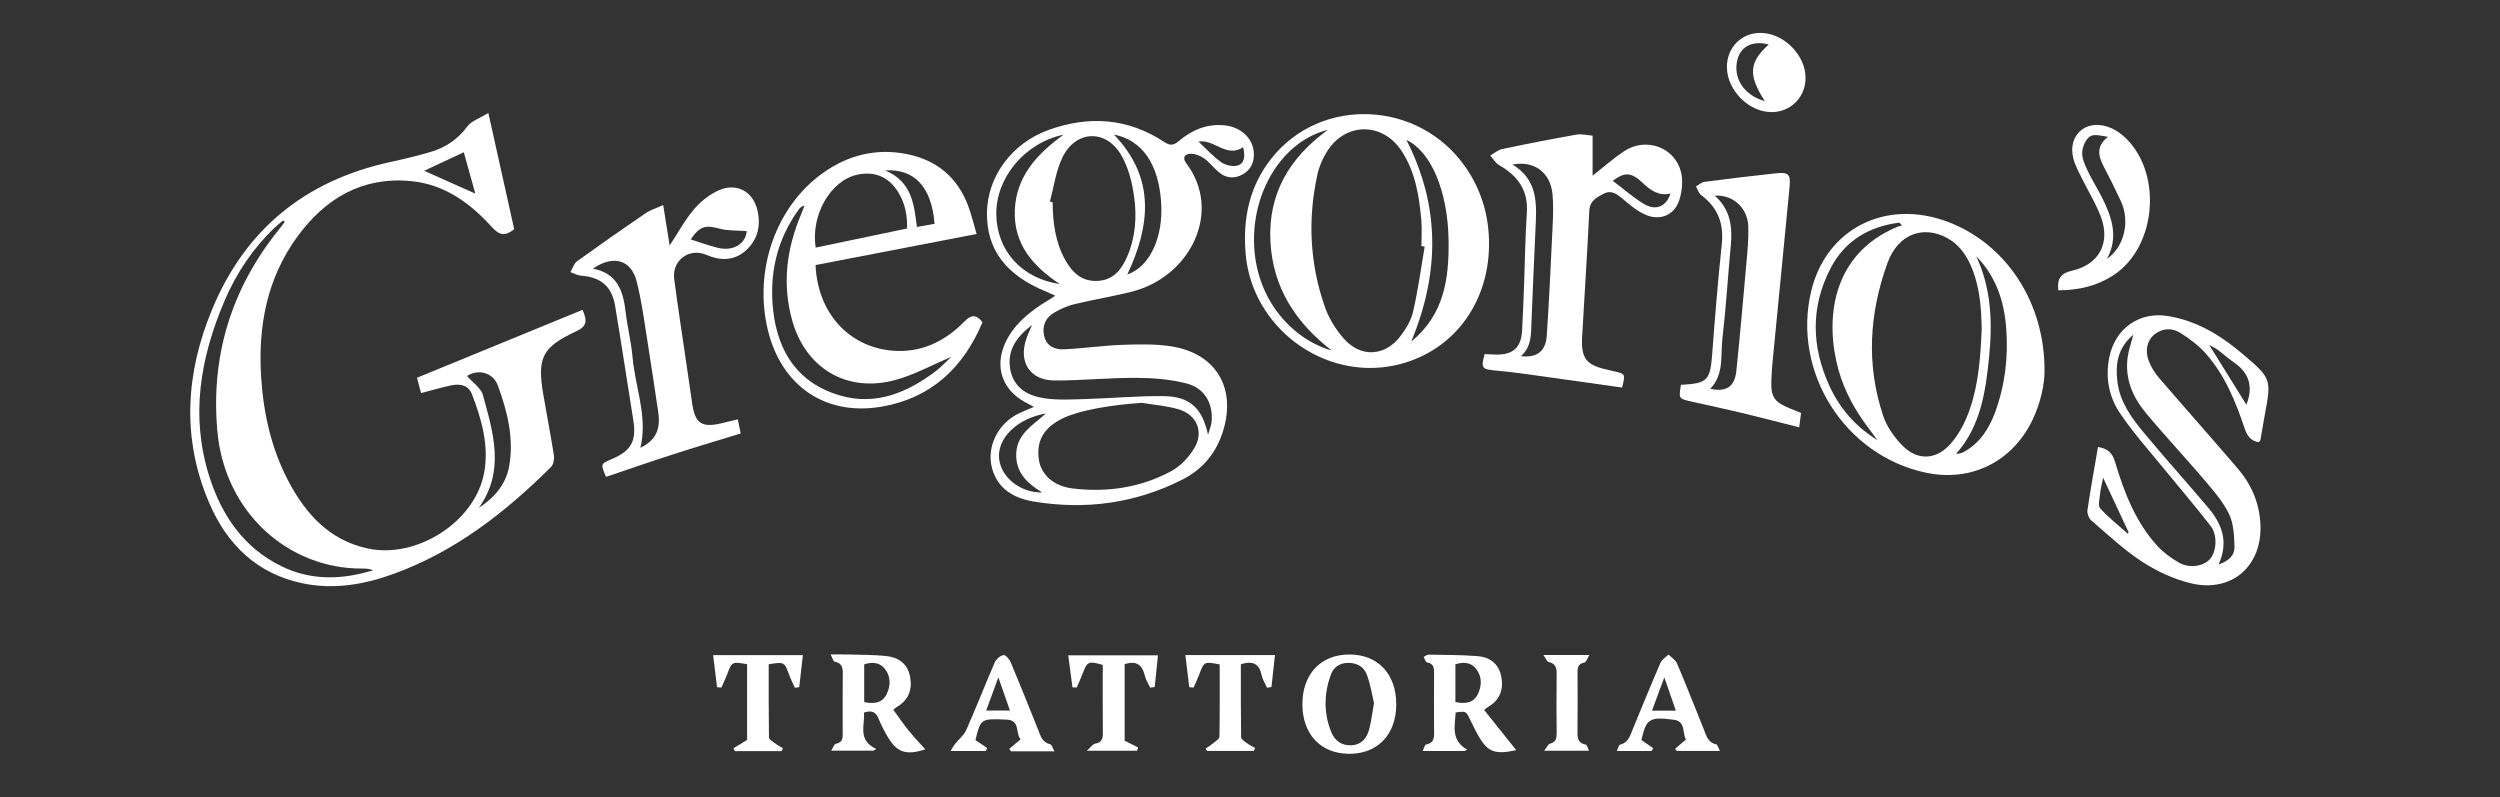
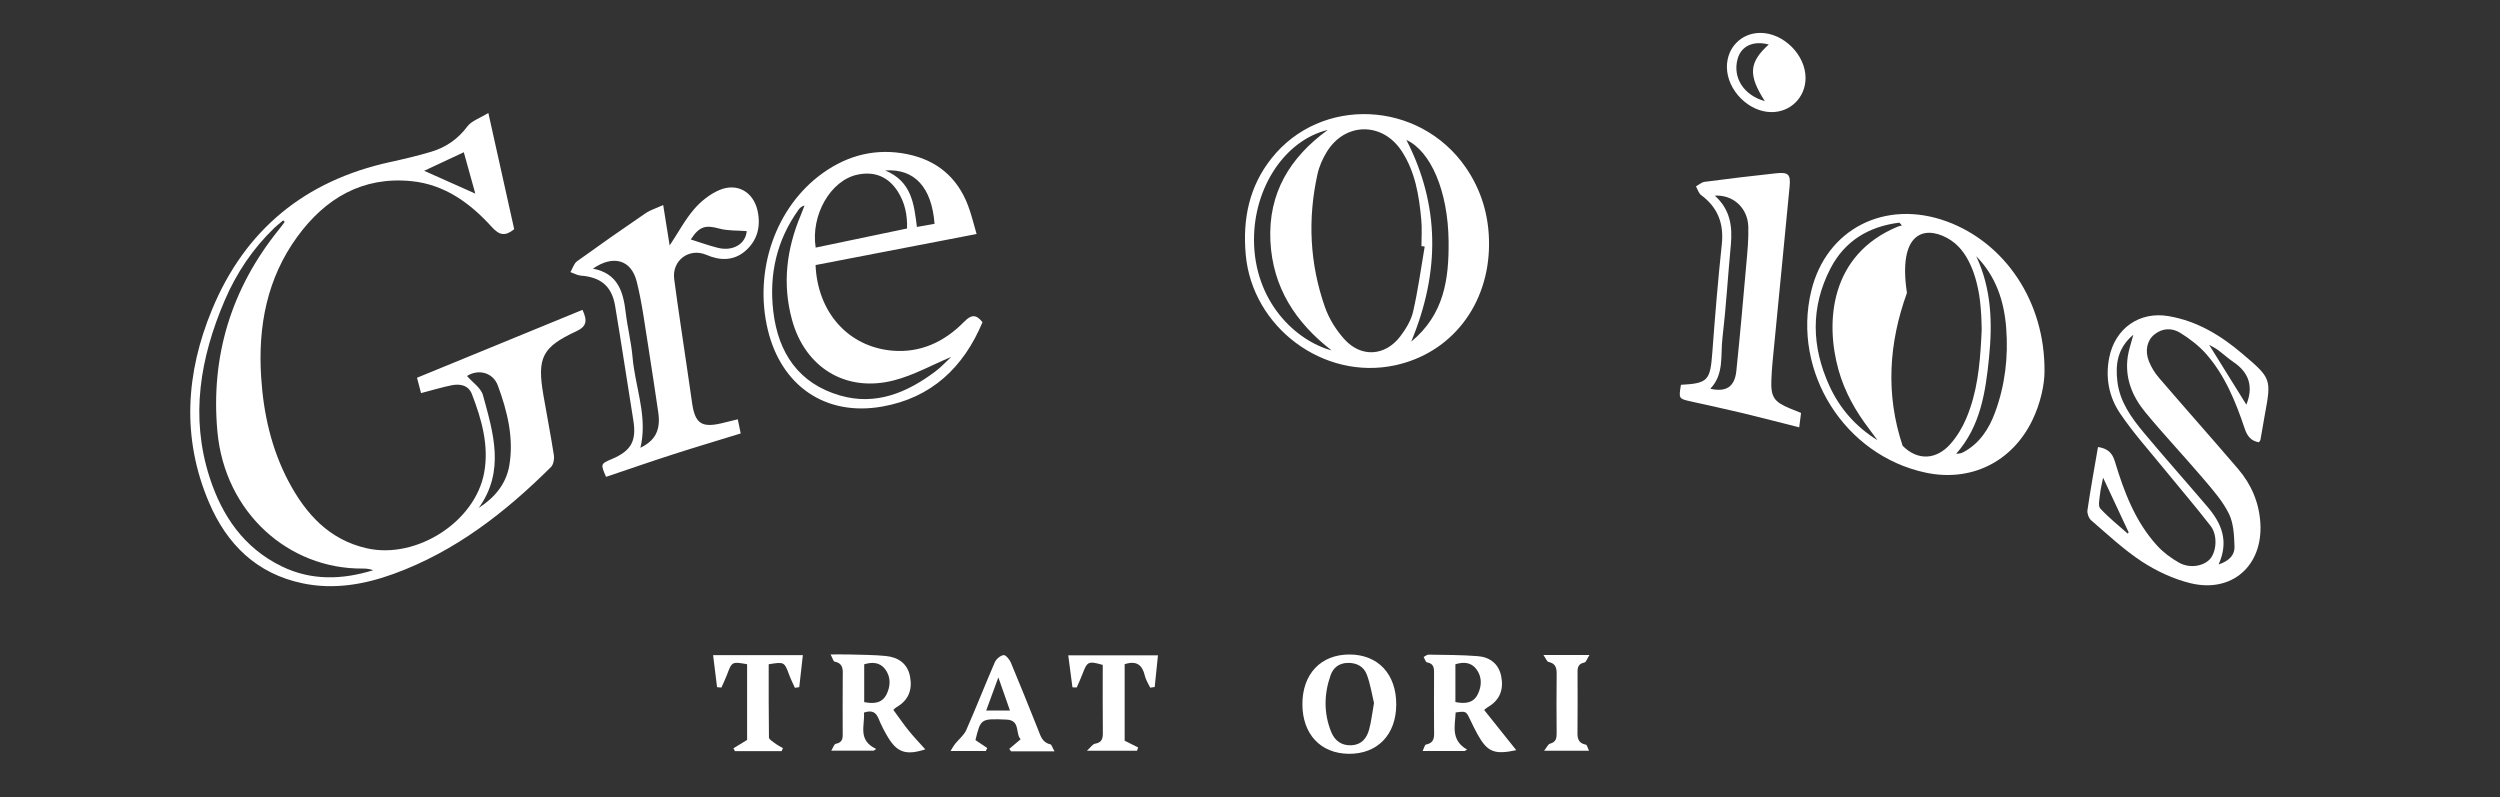
<svg xmlns="http://www.w3.org/2000/svg" version="1.1" id="Layer_1" x="0px" y="0px" viewBox="0 0 500 159.47" style="enable-background:new 0 0 500 159.47;" xml:space="preserve">
  <rect x="0" y="0" width="500" height="159.47" fill="#333333" stroke="none" />
  <style type="text/css"> .st0{fill:#FFFFFF;} .st1{stroke:#000000;stroke-width:0;stroke-linecap:round;stroke-linejoin:round;} .st2{fill-rule:evenodd;clip-rule:evenodd;} .st3{fill:#010101;} .st4{stroke:#FFFFFF;stroke-miterlimit:10;} </style>
  <g>
    <path class="st0" d="M128.08,89.55C128.08,89.55,128.08,89.55,128.08,89.55c2.31-1.11,3.46-2.58,3.66-4.78 C131.55,86.97,130.39,88.44,128.08,89.55z" />
    <path class="st0" d="M60.56,116.67c6.25,1.3,12.33,0.23,18.21-1.91c12.26-4.46,22.29-12.28,31.43-21.36 c0.49-0.49,0.69-1.58,0.58-2.33c-0.63-4.05-1.42-8.07-2.11-12.1c-1.27-7.41-0.26-9.54,6.58-12.71c2.06-0.96,2.28-2.06,1.25-4.29 c-11.02,4.52-22.04,9.04-33.1,13.58c0.35,1.33,0.58,2.19,0.81,3.07c2.2-0.57,4.12-1.16,6.09-1.56c1.7-0.35,3.39-0.03,4.08,1.76 c1.96,5.05,3.45,10.33,2.45,15.74c-1.82,9.85-13.56,17.29-23.37,15.12c-7.59-1.68-12.28-6.86-15.74-13.38 c-3.45-6.52-5.03-13.6-5.49-20.9c-0.65-10.13,1.16-19.76,7.27-28.11c5.59-7.64,13.03-12.04,22.8-11.06 c6.63,0.66,11.77,4.41,16.09,9.2c1.53,1.69,2.7,1.82,4.45,0.41c-1.67-7.5-3.35-15.06-5.17-23.25c-1.72,1.07-3.36,1.58-4.19,2.69 c-1.91,2.56-4.33,4.21-7.3,5.09c-2.7,0.8-5.45,1.45-8.2,2.05c-16.93,3.71-28.94,13.47-35.56,29.47 c-5.27,12.71-6.12,25.71-0.61,38.62C45.38,108.87,51.34,114.76,60.56,116.67z M96.6,79.06c-0.4-1.48-2.11-2.6-3.2-3.86 c2.18-1.42,5.18-0.78,6.17,1.91c1.89,5.12,3.22,10.43,2.3,15.94c-0.62,3.73-2.94,6.48-6.12,8.53 C101.05,94.21,98.65,86.57,96.6,79.06z M92.76,30.45c0.71,2.54,1.47,5.31,2.3,8.27c-3.58-1.6-6.97-3.11-10.23-4.56 C87.38,32.96,89.95,31.76,92.76,30.45z M44.93,60.11c2.35-5.49,5.63-10.39,9.96-14.55c0.55-0.53,1.16-0.99,1.75-1.48 c0.1,0.1,0.2,0.2,0.3,0.3c-0.38,0.51-0.75,1.03-1.16,1.53c-9.54,11.81-13.67,25.35-12.3,40.39c1.49,16.29,14.29,27.54,29.07,27.41 c0.7-0.01,1.41,0.08,2.1,0.33c-6.2,1.92-12.37,2.12-18.31-0.77c-7.55-3.67-11.94-10.09-14.43-17.83 C38.01,83.29,40.04,71.54,44.93,60.11z" />
-     <path class="st0" d="M209.27,58.34c0.53,0.22,1.05,0.47,1.79,0.81c-1.12,0.71-2.03,1.26-2.91,1.84c-2.94,1.97-5.55,4.25-7.08,7.55 c-2.19,4.74-0.67,9.36,3.89,11.86c0.51,0.28,1.03,0.56,1.82,0.98c-1.39,0.61-2.47,1-3.47,1.54c-3.9,2.12-6.01,6.61-4.9,10.73 c1.13,4.2,4.48,6.02,8.33,6.66c10.35,1.71,20.35,0.37,29.75-4.4c3.71-1.88,6.4-4.85,7.83-8.84c3.24-9-0.82-16.35-10.07-17.8 c-3.22-0.5-6.56-0.42-9.83-0.3c-3.89,0.14-7.75,0.72-11.64,0.89c-1.82,0.08-3.5-0.62-3.96-2.72c-0.44-2.01,0.32-3.63,2.04-4.63 c1.26-0.73,2.65-1.35,4.07-1.69c3.78-0.91,7.63-1.53,11.4-2.48c11.78-2.95,18.2-16.08,10.93-25.67c-0.87-1.15-0.29-1.89,0.84-1.92 c0.9-0.02,1.94,0.38,2.7,0.91c1.03,0.72,1.83,1.77,2.78,2.63c1.45,1.31,3.14,1.55,4.85,0.65c1.7-0.9,2.44-2.46,2.34-4.36 c-0.15-2.9-2.58-5.15-5.75-5.5c-3.58-0.39-6.63,0.9-9.27,3.14c-1.07,0.91-1.76,0.93-2.93,0.16c-7.27-4.79-15.09-5.29-23.13-2.38 c-7.41,2.69-12.23,9.39-12.3,16.6C197.34,49.95,201.19,55.05,209.27,58.34z M199.83,91.8c-0.46-4.11,3.55-8.11,9.36-9.1 c-2.67,2.34-5.76,4.12-5.94,7.91c-0.18,3.74,2.07,6.03,5.19,7.87C204.14,98.61,200.24,95.5,199.83,91.8z M238.93,89.51 c-1.09,1.88-2.82,3.73-4.71,4.74c-6.13,3.29-12.82,4.27-19.7,3.44c-3.87-0.47-6.37-2.83-6.77-5.89c-0.48-3.73,1.05-6.31,4.84-8.15 c3.22-1.57,9.68-2.7,15.81-3.08c2.5,0.43,5.07,0.59,7.47,1.34C239.36,83.01,240.76,86.34,238.93,89.51z M210.96,76.1 c5.43,0.01,10.86-0.56,16.29-0.53c3.38,0.02,6.85,0.28,10.1,1.13c3.59,0.94,5.26,3.97,4.98,7.57c-0.06,0.75-0.39,1.47-0.72,2.68 c-1.16-5.35-3.64-7.64-8.81-7.72c-5.16-0.08-10.32,0.42-15.48,0.57c-2.8,0.08-5.66,0.27-8.41-0.14c-3.32-0.49-6.19-2.04-6.86-5.81 c-0.7-3.91,1.4-6.59,4.36-8.85c-0.37,0.89-0.8,1.76-1.11,2.67C203.62,72.4,205.98,76.09,210.96,76.1z M248.62,29.45 c0.45,1.8,0.31,3.21-1.07,3.64c-0.95,0.29-2.39-0.02-3.24-0.6c-1.62-1.13-2.98-2.65-4.62-4.17 C242.84,27.75,245.27,31.67,248.62,29.45z M232.22,40.33c0.52,7.12-2.29,13.06-6.76,14.57c4.62-9.83,5.66-19.32-2.68-27.99 C228.43,28.02,231.67,32.75,232.22,40.33z M224.21,30.97c1.45,2.45,2.21,5.47,2.61,8.33c0.57,4.06,0.29,8.19-1.4,12.06 c-1.13,2.59-2.77,4.65-5.87,4.82c-3.18,0.18-5.12-1.69-6.53-4.24c-1.97-3.57-2.47-7.48-2.49-11.49c-0.18-0.05-0.37-0.1-0.55-0.15 c0.8-2.94,1.19-6.07,2.49-8.78C215.09,26.06,221.13,25.75,224.21,30.97z M212.73,26.93c-5.55,4-9.54,8.56-9.77,15.18 c-0.24,6.76,3.7,11.21,9.02,14.71c-7.65-1.14-12.58-6.64-12.72-13.87C199.11,35.69,204.86,28.58,212.73,26.93z" />
    <path class="st0" d="M249.14,50.87c1.28,14.58,15.56,25.27,29.87,22.19c11.27-2.43,18.78-12.1,18.8-24.23 c0.01-5.6-1.49-10.74-4.68-15.37c-9.26-13.4-28.94-14.32-38.86-1.75C249.83,37.32,248.52,43.79,249.14,50.87z M289.72,48.28 c0.07,7.42-0.83,14.58-7.48,20.05c5.82-14.01,5.7-27.35-0.96-40.34C286.14,30.23,289.62,38.19,289.72,48.28z M280.31,30.18 c2.75,4.18,3.51,8.96,3.95,13.8c0.16,1.73,0.03,3.49,0.03,5.24c0.22,0.03,0.43,0.06,0.65,0.09c-0.75,4.35-1.33,8.73-2.32,13.02 c-0.4,1.76-1.46,3.49-2.58,4.96c-3,3.93-7.77,4.27-11.12,0.6c-1.68-1.84-3.11-4.13-3.93-6.47c-3.05-8.68-3.48-17.61-1.49-26.6 c0.34-1.54,1.02-3.08,1.85-4.43C268.99,24.43,276.47,24.35,280.31,30.18z M265.56,25.98c-7.59,5.51-11.94,12.65-11.48,22.23 c0.45,9.29,5.04,16.3,12.24,21.87c-7.12-1.91-15.51-9.71-15.52-22.15C250.79,37.5,256.96,28.07,265.56,25.98z" />
-     <path class="st0" d="M385.14,94.53c8.98,1.91,17.19-2.08,21.26-10.34c1.79-3.63,2.51-7.49,2.5-9.88 c0.13-14.03-7.93-25.75-19.51-30.01c-12.37-4.55-24.17,1.5-27.15,13.93C358.38,74.38,368.92,91.08,385.14,94.53z M401.24,65.6 c0.44,5.74-0.21,11.39-2.21,16.83c-1.23,3.35-3.09,6.25-6.36,8.01c-0.38,0.21-0.82,0.3-1.44,0.32c4.91-5.55,5.88-12.38,6.58-19.26 c0.7-6.92,0.49-13.77-2.57-20.26C399.2,55.26,400.83,60.23,401.24,65.6z M389.43,47.6c2.23,1.21,3.64,3.12,4.67,5.38 c0.23,0.52,0.45,1.04,0.63,1.56c0.23,0.65,0.42,1.31,0.59,1.97c0.2,0.77,0.36,1.54,0.49,2.32c0.01,0.08,0.02,0.17,0.04,0.25 c0.06,0.37,0.11,0.74,0.15,1.1c0.23,1.91,0.31,3.84,0.34,5.78c-0.24,5.29-0.59,10.58-2.29,15.61c-0.24,0.72-0.51,1.43-0.81,2.14 c-0.77,1.82-1.85,3.61-3.16,5.09c-2.81,3.18-6.55,3.38-9.55,0.36c-1.65-1.66-3.15-3.79-3.89-5.99 c-3.44-10.25-2.78-20.54,0.86-30.58C379.6,46.83,384.6,44.98,389.43,47.6z M366.1,53.68c2.87-5.54,7.69-8.39,13.77-9.15 c0.17,0.19,0.34,0.37,0.52,0.56c-0.29,0.08-0.59,0.13-0.87,0.25c-13.58,5.63-14.5,19.15-11.8,28.71c1.22,4.33,3.39,8.17,6.1,11.73 c0.57,0.74,1.11,1.5,1.67,2.25c-4.32-2.66-7.53-6.31-9.61-10.86C362.3,69.34,362.09,61.42,366.1,53.68z" />
+     <path class="st0" d="M385.14,94.53c8.98,1.91,17.19-2.08,21.26-10.34c1.79-3.63,2.51-7.49,2.5-9.88 c0.13-14.03-7.93-25.75-19.51-30.01c-12.37-4.55-24.17,1.5-27.15,13.93C358.38,74.38,368.92,91.08,385.14,94.53z M401.24,65.6 c0.44,5.74-0.21,11.39-2.21,16.83c-1.23,3.35-3.09,6.25-6.36,8.01c-0.38,0.21-0.82,0.3-1.44,0.32c4.91-5.55,5.88-12.38,6.58-19.26 c0.7-6.92,0.49-13.77-2.57-20.26C399.2,55.26,400.83,60.23,401.24,65.6z M389.43,47.6c2.23,1.21,3.64,3.12,4.67,5.38 c0.23,0.52,0.45,1.04,0.63,1.56c0.23,0.65,0.42,1.31,0.59,1.97c0.2,0.77,0.36,1.54,0.49,2.32c0.01,0.08,0.02,0.17,0.04,0.25 c0.06,0.37,0.11,0.74,0.15,1.1c0.23,1.91,0.31,3.84,0.34,5.78c-0.24,5.29-0.59,10.58-2.29,15.61c-0.24,0.72-0.51,1.43-0.81,2.14 c-0.77,1.82-1.85,3.61-3.16,5.09c-2.81,3.18-6.55,3.38-9.55,0.36c-3.44-10.25-2.78-20.54,0.86-30.58C379.6,46.83,384.6,44.98,389.43,47.6z M366.1,53.68c2.87-5.54,7.69-8.39,13.77-9.15 c0.17,0.19,0.34,0.37,0.52,0.56c-0.29,0.08-0.59,0.13-0.87,0.25c-13.58,5.63-14.5,19.15-11.8,28.71c1.22,4.33,3.39,8.17,6.1,11.73 c0.57,0.74,1.11,1.5,1.67,2.25c-4.32-2.66-7.53-6.31-9.61-10.86C362.3,69.34,362.09,61.42,366.1,53.68z" />
    <path class="st0" d="M176.4,81.32c9.88-1.73,16.32-7.84,20.1-16.88c-1.35-1.72-2.34-1.44-3.67-0.09c-3.95,4.03-8.78,6.3-14.49,5.77 c-8.73-0.82-14.83-7.67-15.23-17.11c10.59-2.04,21.24-4.09,32.21-6.21c-0.59-1.98-1.02-3.88-1.71-5.69 c-2.15-5.67-6.28-9.1-12.21-10.29c-6.14-1.23-11.77,0.18-16.81,3.77C155.14,41.32,150.7,54.1,153.57,66 C156.27,77.19,165.12,83.3,176.4,81.32z M186.91,44.76c-1.11,0.2-2.25,0.4-3.53,0.63c-0.58-4.59-1.02-9.08-6.34-11.3 C182.97,33.69,186.35,37.52,186.91,44.76z M171.45,34.94c3.44-0.75,6.23,0.4,8.12,3.38c1.41,2.22,1.92,4.66,1.84,7.38 c-6.12,1.28-12.14,2.53-18.28,3.82C162.13,42.95,166.14,36.09,171.45,34.94z M159.7,41.96c0.26-0.36,0.57-0.69,1.21-0.86 c-0.25,0.65-0.49,1.3-0.76,1.94c-2.84,6.77-3.71,13.71-1.76,20.88c2.6,9.58,10.75,14.63,20.37,12.16c3.94-1.01,7.62-3.08,11.49-4.7 c-0.99,0.91-2.01,2.04-3.2,2.93c-5.66,4.24-11.89,6.85-19.01,4.8c-8.32-2.4-12.42-8.56-13.39-16.89 C153.8,54.88,155.33,48.04,159.7,41.96z" />
    <path class="st0" d="M421.86,71.45c-0.83,4.06-0.07,7.92,2.14,11.2c2.68,3.98,5.94,7.58,8.98,11.33c3.05,3.75,6.21,7.41,9.16,11.23 c1.43,1.86,1.16,5.17-0.16,6.62c-1.32,1.43-4.05,1.9-6.18,0.7c-1.61-0.91-3.17-2.07-4.41-3.44c-4.35-4.79-6.58-10.72-8.41-16.79 c-0.52-1.73-1.44-2.6-3.38-2.9c-0.74,4.31-1.5,8.46-2.11,12.64c-0.09,0.64,0.26,1.61,0.75,2.03c3.31,2.84,6.52,5.88,10.15,8.25 c2.93,1.91,6.28,3.48,9.66,4.31c8.34,2.05,14.56-3.5,14.02-12.04c-0.26-4.11-1.81-7.72-4.45-10.8 c-5.24-6.13-10.61-12.15-15.86-18.27c-0.82-0.95-1.5-2.08-1.97-3.24c-0.85-2.12-0.38-4.19,1.06-5.36c1.67-1.36,3.59-1.37,5.27-0.31 c1.85,1.17,3.67,2.54,5.1,4.17c3.79,4.31,5.92,9.57,7.72,14.94c0.5,1.48,1.24,2.47,2.84,2.74c0.1-0.16,0.28-0.32,0.31-0.5 c0.29-1.58,0.54-3.17,0.83-4.76c1.38-7.46,1.4-7.48-4.47-12.47c-4.31-3.66-9.04-6.53-14.72-7.5 C427.9,62.22,423.04,65.66,421.86,71.45z M425.55,106.72c-1.86-1.65-3.83-3.2-5.5-5.03c-0.48-0.53-0.14-1.88-0.05-2.83 c0.09-0.97,0.35-1.92,0.62-3.32c1.85,3.97,3.48,7.45,5.11,10.93C425.67,106.56,425.61,106.64,425.55,106.72z M443.54,69.96 c1.08,0.79,2.07,1.72,3.17,2.46c3.27,2.2,3.94,5.12,2.56,8.51c-2.44-3.92-4.92-7.91-7.44-11.96 C442.31,69.25,442.97,69.55,443.54,69.96z M426.67,66.94c-0.45,1.72-0.91,3-1.11,4.32c-0.65,4.28,0.88,8.01,3.51,11.2 c3.76,4.55,7.82,8.85,11.65,13.35c1.86,2.19,3.82,4.41,5.07,6.95c0.94,1.93,1.04,4.36,1.11,6.59c0.05,1.6-1.01,2.83-3.18,3.54 c2.13-4.71,0.55-8.27-2.2-11.5c-4.22-4.96-8.55-9.82-12.73-14.82c-2.5-3-4.82-6.19-5.31-10.23 C423.07,72.93,423.43,69.67,426.67,66.94z" />
-     <path class="st0" d="M299.89,33.07c3.7,2.12,5.78,5.01,5.48,9.49c-0.32,4.76-0.37,9.53-0.55,14.3c-0.12,3.09-0.22,6.18-0.4,9.26 c-0.2,3.39-1.78,4.83-5.16,4.8c-0.79-0.01-1.57-0.07-2.32-0.11c-0.78,2.77-0.59,3.03,2.04,3.28c1.94,0.18,3.87,0.39,5.8,0.66 c6.51,0.9,13.01,1.83,19.64,2.76c0.69-2.76,0.69-2.75-1.84-3.3c-0.33-0.07-0.65-0.17-0.98-0.24c-4.36-0.94-5.41-2.23-5.17-6.66 c0.46-8.38,1.04-16.76,1.43-25.15c0.1-2.08,1.54-2.7,2.9-3.43c1.37-0.74,2.49-0.04,3.62,0.91c1.46,1.24,2.98,2.54,4.71,3.3 c2.89,1.27,5.73,0.13,6.73-2.81c0.61-1.8,0.83-4.04,0.35-5.85c-1.33-4.94-7.09-6.89-11.38-4.02c-2.14,1.44-4.09,3.16-6.27,4.87 c0-2.72,0-5.23,0-8c-1.07-0.08-2.22-0.39-3.27-0.2c-4.95,0.87-9.89,1.84-14.81,2.88c-0.85,0.18-1.6,0.85-2.4,1.29 C298.63,31.77,299.13,32.64,299.89,33.07z M328.55,36.59c1.57,1.47,3.2,2.67,5.55,2.12c-0.84,2.58-2.93,3.52-5.3,2.09 c-2.16-1.3-4.08-3.01-6.25-4.64C325.01,34.34,326.25,34.44,328.55,36.59z M310.5,38.81c0.19,2.07,0.13,4.17,0.03,6.25 c-0.35,7.39-0.68,14.78-1.18,22.15c-0.21,3.08-2.05,4.4-5.17,4.02c2.13-1.87,2.02-4.31,2.11-6.72c0.24-6.18,0.52-12.36,0.8-18.54 c0.22-4.88,0.71-9.84-4.58-13.06C306.86,32.04,310.1,34.56,310.5,38.81z" />
    <path class="st0" d="M123.02,61.16c1.28,7.61,2.41,15.25,3.64,22.87c0.67,4.13-0.39,6.11-4.25,7.76c-2.32,0.99-2.32,0.99-1.2,3.58 c4.45-1.5,8.88-3.04,13.35-4.48c4.46-1.44,8.95-2.77,13.58-4.2c-0.21-1-0.38-1.87-0.58-2.83c-1.29,0.31-2.33,0.58-3.37,0.82 c-3.85,0.88-5.16-0.01-5.75-3.94c-0.37-2.46-0.71-4.92-1.07-7.38c-0.85-5.85-1.76-11.69-2.53-17.54c-0.5-3.75,3.02-6.33,6.44-4.85 c2.72,1.18,5.44,1.23,7.77-0.77c2.45-2.11,3.15-4.96,2.46-8.06c-0.84-3.78-4.09-5.65-7.66-4.12c-1.88,0.81-3.67,2.23-5.01,3.79 c-1.81,2.1-3.14,4.61-4.91,7.29c-0.45-2.81-0.83-5.24-1.29-8.09c-1.38,0.63-2.56,0.98-3.53,1.64c-4.61,3.14-9.18,6.34-13.7,9.6 c-0.63,0.46-0.89,1.43-1.32,2.17c0.68,0.24,1.35,0.64,2.04,0.7C120.13,55.42,122.36,57.21,123.02,61.16z M143.84,45.71 c1.75,0.48,3.65,0.36,5.5,0.51c-0.16,2.43-2.6,4.12-5.75,3.35c-1.8-0.44-3.55-1.09-5.44-1.68 C139.88,45.25,141.09,44.96,143.84,45.71z M127.35,56.34c1.09,4.34,1.63,8.82,2.35,13.25c0.69,4.23,1.28,8.48,1.93,12.72 c0.14,0.91,0.18,1.72,0.11,2.46c-0.2,2.2-1.36,3.67-3.66,4.79c0,0,0,0,0,0c0,0,0,0,0,0c1.32-5.44-0.47-10.61-1.29-15.87 c-0.12-0.75-0.22-1.5-0.28-2.26c-0.26-3-1.02-5.95-1.37-8.94c-0.49-4.18-1.58-7.82-6.56-8.76 C122.65,50.92,126.25,51.93,127.35,56.34z" />
    <path class="st0" d="M344.36,48.87c-0.77,7.22-1.36,14.45-1.9,21.69c-0.41,5.53-0.87,6.12-6.27,6.4c-0.46,2.78-0.46,2.78,2,3.33 c3.47,0.78,6.95,1.52,10.41,2.35c3.7,0.89,7.38,1.86,11.24,2.83c0.14-1.1,0.26-2,0.37-2.88c-0.87-0.36-1.55-0.63-2.24-0.91 c-3.13-1.29-3.83-2.26-3.7-5.65c0.09-2.41,0.35-4.82,0.59-7.23c1.01-10.5,2.07-21,3.06-31.5c0.23-2.47-0.24-2.91-2.82-2.63 c-4.74,0.51-9.48,1.08-14.2,1.7c-0.6,0.08-1.14,0.6-1.71,0.91c0.34,0.59,0.54,1.36,1.03,1.73C343.58,41.5,344.8,44.73,344.36,48.87 z M349.66,45.31c0.08,2.47-0.17,4.96-0.39,7.43c-0.63,7.15-1.26,14.3-2,21.44c-0.33,3.18-2.03,4.29-5.21,3.57 c2.81-2.92,2.02-6.7,2.43-10.14c0.73-6.19,1.09-12.43,1.68-18.64c0.35-3.7-0.14-7.1-3.21-9.84 C346.63,38.91,349.54,41.59,349.66,45.31z" />
-     <path class="st0" d="M422.62,55.09c8.94-5.77,9.97-21.19,1.87-28.06c-0.9-0.76-2.01-1.4-3.14-1.74c-4.35-1.34-7.78,1.86-6.71,6.29 c0.32,1.35,1.01,2.62,1.63,3.88c1.27,2.59,2.81,5.07,3.85,7.75c2.05,5.26-0.21,9.68-5.72,10.93c-2.28,0.52-2.97,1.56-2.75,3.92 C415.65,58.06,419.32,57.22,422.62,55.09z M420.41,39.52c-0.93-1.86-2.06-3.61-2.94-5.49c-0.53-1.13-1.1-2.42-1.03-3.6 c0.07-1.11,0.69-2.58,1.56-3.15c0.83-0.54,2.28-0.12,3.6,0.09c-2.44,1.87-1.94,3.87-0.82,6.01c1.18,2.25,2.32,4.53,3.39,6.84 c1.88,4.02,0.71,9.15-2.78,11.56C423.76,47.45,422.38,43.45,420.41,39.52z" />
    <path class="st0" d="M297.57,141.42c2.42-1.4,3.2-3.54,2.67-6.18c-0.51-2.51-2.29-3.82-4.69-4.01c-3.27-0.26-6.56-0.24-9.84-0.3 c-0.33-0.01-0.66,0.31-0.98,0.47c0.22,0.37,0.38,1.02,0.66,1.07c1.51,0.26,1.42,1.31,1.42,2.42c-0.02,3.63-0.02,7.26,0,10.9 c0,1.33,0.29,2.74-1.62,3.12c-0.24,0.05-0.37,0.69-0.67,1.29c3.01,0,5.7,0,8.39,0c0.17-0.09,0.35-0.19,0.52-0.28 c-3.33-1.9-2.43-4.75-2.3-7.43c2.07-0.28,2.07-0.27,2.85,1.34c0.5,1.03,0.98,2.06,1.54,3.06c1.96,3.5,3.34,4.09,7.73,3.14 c-2.18-2.73-4.29-5.37-6.42-8.04C297.25,141.65,297.4,141.51,297.57,141.42z M295.58,138.8c-0.87,1.81-2.5,2.01-4.5,1.61 c0-2.57,0-5.02,0-7.56c1.66-0.51,3.16-0.4,4.2,0.99C296.42,135.37,296.37,137.15,295.58,138.8z" />
    <path class="st0" d="M178.67,141.97c0.3-0.26,0.42-0.42,0.59-0.51c2.43-1.37,3.26-3.49,2.75-6.14c-0.5-2.62-2.35-3.87-4.83-4.12 c-2.39-0.24-4.81-0.23-7.22-0.3c-1.16-0.03-2.32-0.01-3.84-0.01c0.43,0.82,0.56,1.39,0.78,1.43c1.87,0.37,1.66,1.73,1.65,3.09 c-0.03,3.63-0.02,7.26-0.01,10.9c0,1.08,0.17,2.17-1.38,2.45c-0.33,0.06-0.55,0.79-0.91,1.38c3.08,0,5.77,0,8.46,0 c0.18-0.11,0.36-0.23,0.54-0.34c-3.81-1.79-2.23-4.75-2.46-7.28c1.61-0.55,2.4-0.08,2.93,1.22c0.53,1.3,1.18,2.57,1.91,3.77 c1.83,3,3.62,3.59,7.43,2.36c-1.16-1.3-2.28-2.46-3.29-3.71C180.68,144.82,179.71,143.38,178.67,141.97z M177.34,138.81 c-0.87,1.81-2.5,2.01-4.5,1.61c0-2.57,0-5.02,0-7.56c1.66-0.51,3.16-0.39,4.2,0.99C178.18,135.37,178.13,137.16,177.34,138.81z" />
    <path class="st0" d="M269.9,130.9c-5.73-0.01-9.43,3.9-9.42,9.95c0.01,5.97,3.63,9.85,9.26,9.91c5.75,0.06,9.49-3.81,9.51-9.85 C279.27,134.82,275.62,130.91,269.9,130.9z M273.82,145.92c-0.47,1.7-1.48,3.01-3.47,3.13c-2.01,0.12-3.38-0.89-4.1-2.64 c-1.53-3.76-1.46-7.6-0.12-11.39c0.53-1.48,1.65-2.38,3.36-2.44c1.83-0.06,3.26,0.72,3.87,2.33c0.72,1.92,1.03,3.98,1.44,5.7 C274.43,142.64,274.26,144.32,273.82,145.92z" />
    <path class="st0" d="M354.32,22.42c3.81,0,6.76-2.95,6.79-6.78c0.03-4.65-4.41-9.08-9.07-9.06c-3.82,0.02-6.69,2.98-6.66,6.87 C345.43,18.07,349.77,22.43,354.32,22.42z M347.52,11.79c0.71-2.59,3.12-3.71,6.23-2.89c-3.95,3.57-4.16,6.09-0.78,11.33 C348.7,19.04,346.5,15.48,347.52,11.79z" />
    <path class="st0" d="M210.05,148.85c-1.62-0.35-1.93-1.68-2.43-2.92c-1.8-4.49-3.59-8.98-5.46-13.44 c-0.26-0.62-1.04-1.54-1.45-1.47c-0.65,0.1-1.47,0.79-1.75,1.44c-1.95,4.49-3.73,9.07-5.71,13.55c-0.47,1.06-1.51,1.86-2.26,2.8 c-0.29,0.36-0.5,0.78-0.88,1.39c2.6,0,4.82,0,7.05,0c0.1-0.2,0.2-0.39,0.29-0.59c-0.78-0.53-1.57-1.05-2.36-1.59 c1.05-4.3,1.05-4.31,6.2-4.1c2.85,0.11,1.74,2.81,2.84,3.93c-0.9,0.77-1.59,1.35-2.28,1.93c0.12,0.17,0.24,0.33,0.36,0.49 c2.74,0,5.47,0,8.69,0C210.48,149.53,210.32,148.91,210.05,148.85z M197.24,142.1c0.79-2.14,1.52-4.13,2.43-6.62 c0.85,2.44,1.56,4.45,2.32,6.62C200.34,142.1,198.9,142.1,197.24,142.1z" />
-     <path class="st0" d="M343.24,148.86c-1.72-0.36-2-1.81-2.52-3.1c-1.76-4.36-3.47-8.74-5.31-13.06c-0.3-0.71-1.13-1.2-1.72-1.8 c-0.55,0.56-1.33,1.03-1.62,1.71c-1.87,4.31-3.62,8.67-5.43,13.01c-0.56,1.34-0.86,2.87-2.62,3.31c-0.26,0.07-0.38,0.7-0.66,1.27 c2.52,0,4.74,0,6.96,0c0.1-0.19,0.21-0.39,0.31-0.58c-0.78-0.53-1.55-1.06-2.35-1.61c0.96-4.22,1.57-4.73,6.55-4.05 c2.35,0.32,1.62,2.76,2.37,3.94c-0.9,0.76-1.54,1.31-2.19,1.86c0.12,0.14,0.24,0.28,0.35,0.43c2.77,0,5.55,0,8.64,0 C343.65,149.56,343.51,148.92,343.24,148.86z M330.4,142.13c0.8-2.16,1.54-4.18,2.46-6.65c0.85,2.44,1.54,4.43,2.31,6.65 C333.47,142.13,332.07,142.13,330.4,142.13z" />
-     <path class="st0" d="M237.85,137.43c0.29,0.03,0.58,0.06,0.86,0.09c0.38-0.86,0.79-1.71,1.12-2.58c1-2.66,0.99-2.66,4.11-2.05 c0,4.79,0.03,9.62-0.05,14.44c-0.01,0.44-0.73,0.9-1.19,1.27c-0.49,0.41-1.05,0.75-1.58,1.12c0.1,0.16,0.21,0.32,0.31,0.47 c3.11,0,6.22,0,9.33,0c0.09-0.2,0.17-0.39,0.26-0.59c-0.58-0.34-1.19-0.63-1.72-1.03c-0.42-0.31-1.07-0.74-1.08-1.13 c-0.07-4.89-0.05-9.78-0.05-14.59c2.36-0.75,3.67-0.13,4.15,2.17c0.18,0.88,0.72,1.69,1.1,2.53c0.29-0.05,0.58-0.1,0.87-0.15 c0.23-2.09,0.46-4.18,0.7-6.39c-6.12,0-11.87,0-17.92,0C237.34,133.26,237.59,135.35,237.85,137.43z" />
    <path class="st0" d="M214.49,137.47c0.29,0.01,0.57,0.02,0.86,0.02c0.38-0.88,0.79-1.75,1.13-2.65c0.97-2.57,1.18-2.68,4.07-1.86 c0,4.46-0.03,8.96,0.02,13.46c0.01,1.21-0.12,2.06-1.56,2.3c-0.47,0.08-0.85,0.7-1.63,1.41c3.75,0,6.88,0,10.02,0 c0.08-0.22,0.15-0.44,0.23-0.66c-0.91-0.46-1.82-0.91-2.7-1.35c0-5.14,0-10.28,0-15.3c2.38-0.78,3.54,0.15,4.04,2.31 c0.19,0.83,0.7,1.59,1.07,2.38c0.3-0.04,0.6-0.09,0.9-0.13c0.21-2.07,0.43-4.14,0.65-6.33c-6.09,0-11.89,0-17.94,0 C213.93,133.32,214.21,135.39,214.49,137.47z" />
    <path class="st0" d="M143.41,137.43c0.29,0.03,0.58,0.06,0.87,0.09c0.37-0.85,0.78-1.68,1.11-2.55c1-2.65,0.98-2.66,4.03-2.13 c0,5.07,0,10.16,0,15.15c-0.95,0.58-1.85,1.12-2.74,1.67c0.1,0.19,0.2,0.37,0.3,0.56c3.11,0,6.23,0,9.34,0 c0.09-0.19,0.18-0.39,0.27-0.58c-0.57-0.34-1.16-0.65-1.69-1.05c-0.43-0.31-1.1-0.73-1.11-1.1c-0.07-4.89-0.05-9.79-0.05-14.64 c3.14-0.5,3.12-0.5,4.11,2.16c0.32,0.87,0.75,1.7,1.13,2.55c0.29-0.04,0.58-0.09,0.87-0.13c0.23-2.09,0.47-4.18,0.72-6.41 c-6.1,0-11.85,0-17.95,0C142.91,133.33,143.16,135.38,143.41,137.43z" />
    <path class="st0" d="M316.89,132.5c0.34-0.07,0.55-0.8,1-1.5c-3.2,0-5.93,0-9.21,0c0.53,0.75,0.72,1.33,1.02,1.39 c1.72,0.37,1.65,1.6,1.63,2.92c-0.04,3.77-0.04,7.53,0,11.3c0.01,1.04-0.12,1.79-1.31,2.12c-0.42,0.11-0.69,0.79-1.2,1.42 c3.22,0,5.98,0,8.99,0c-0.3-0.6-0.41-1.18-0.63-1.22c-1.86-0.36-1.69-1.71-1.68-3.08c0.04-3.63,0.02-7.26,0.01-10.9 C315.51,133.87,315.36,132.8,316.89,132.5z" />
  </g>
</svg>